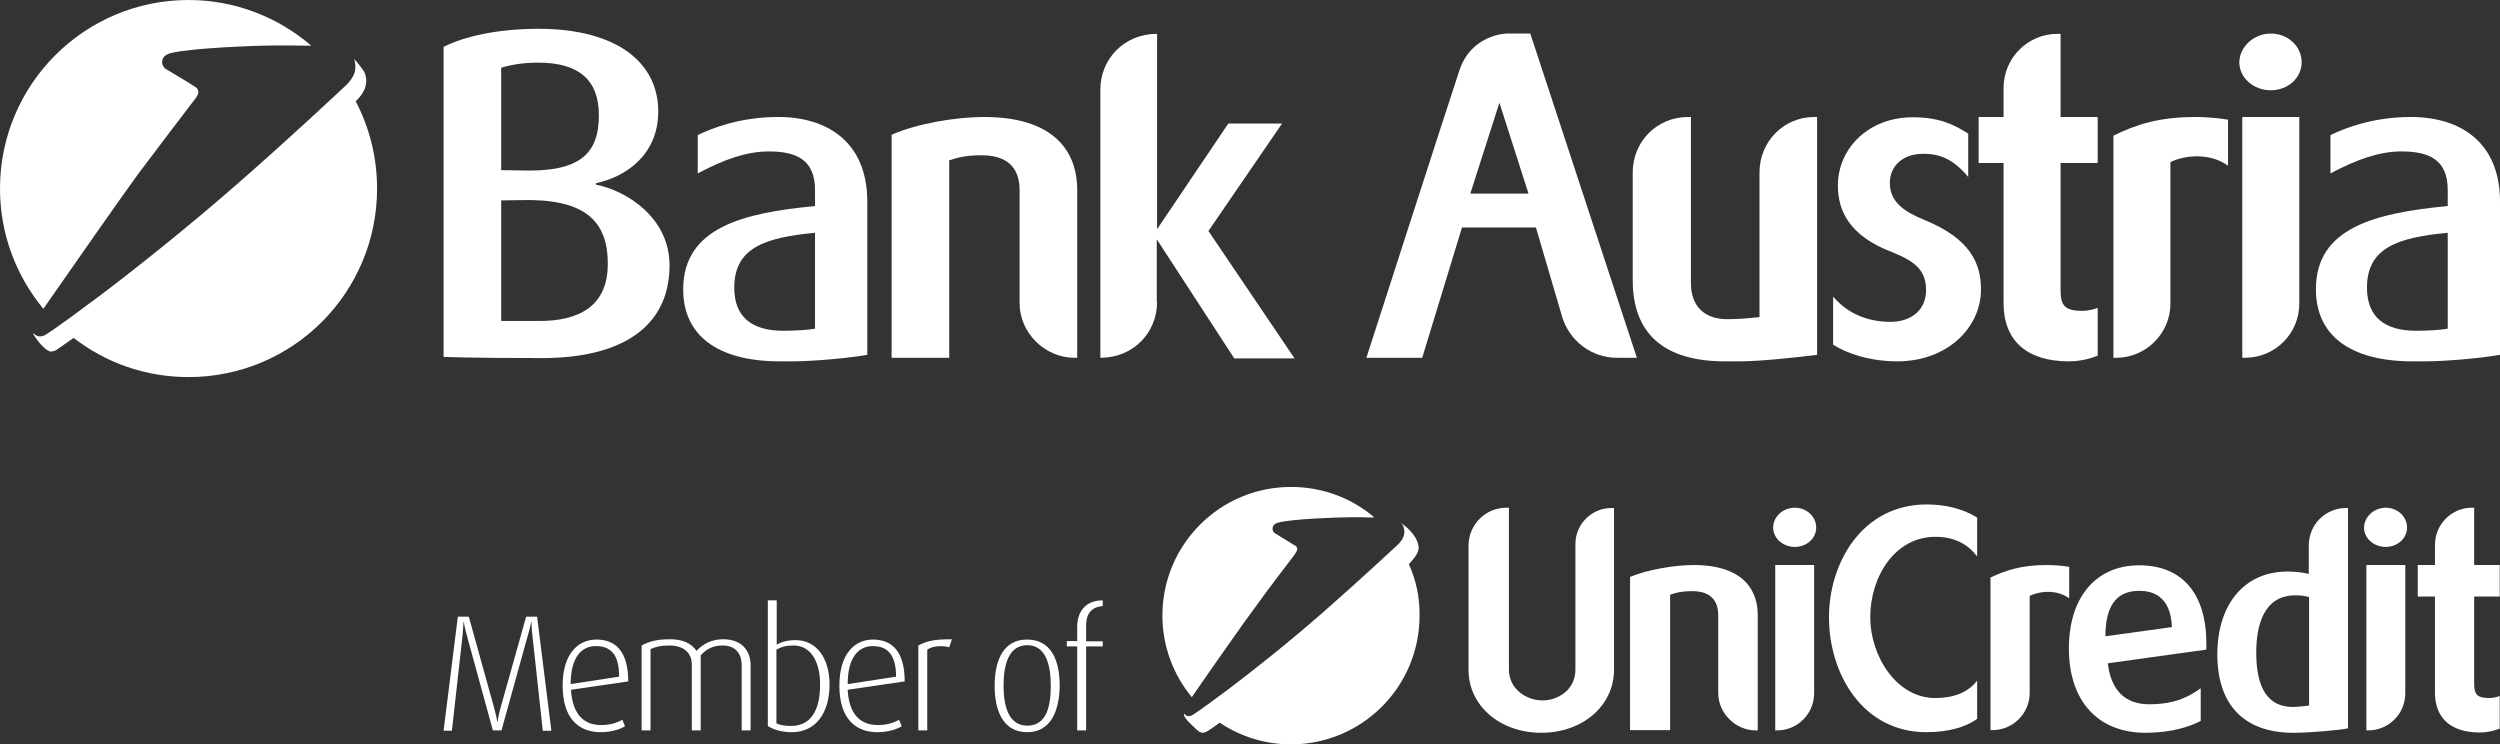
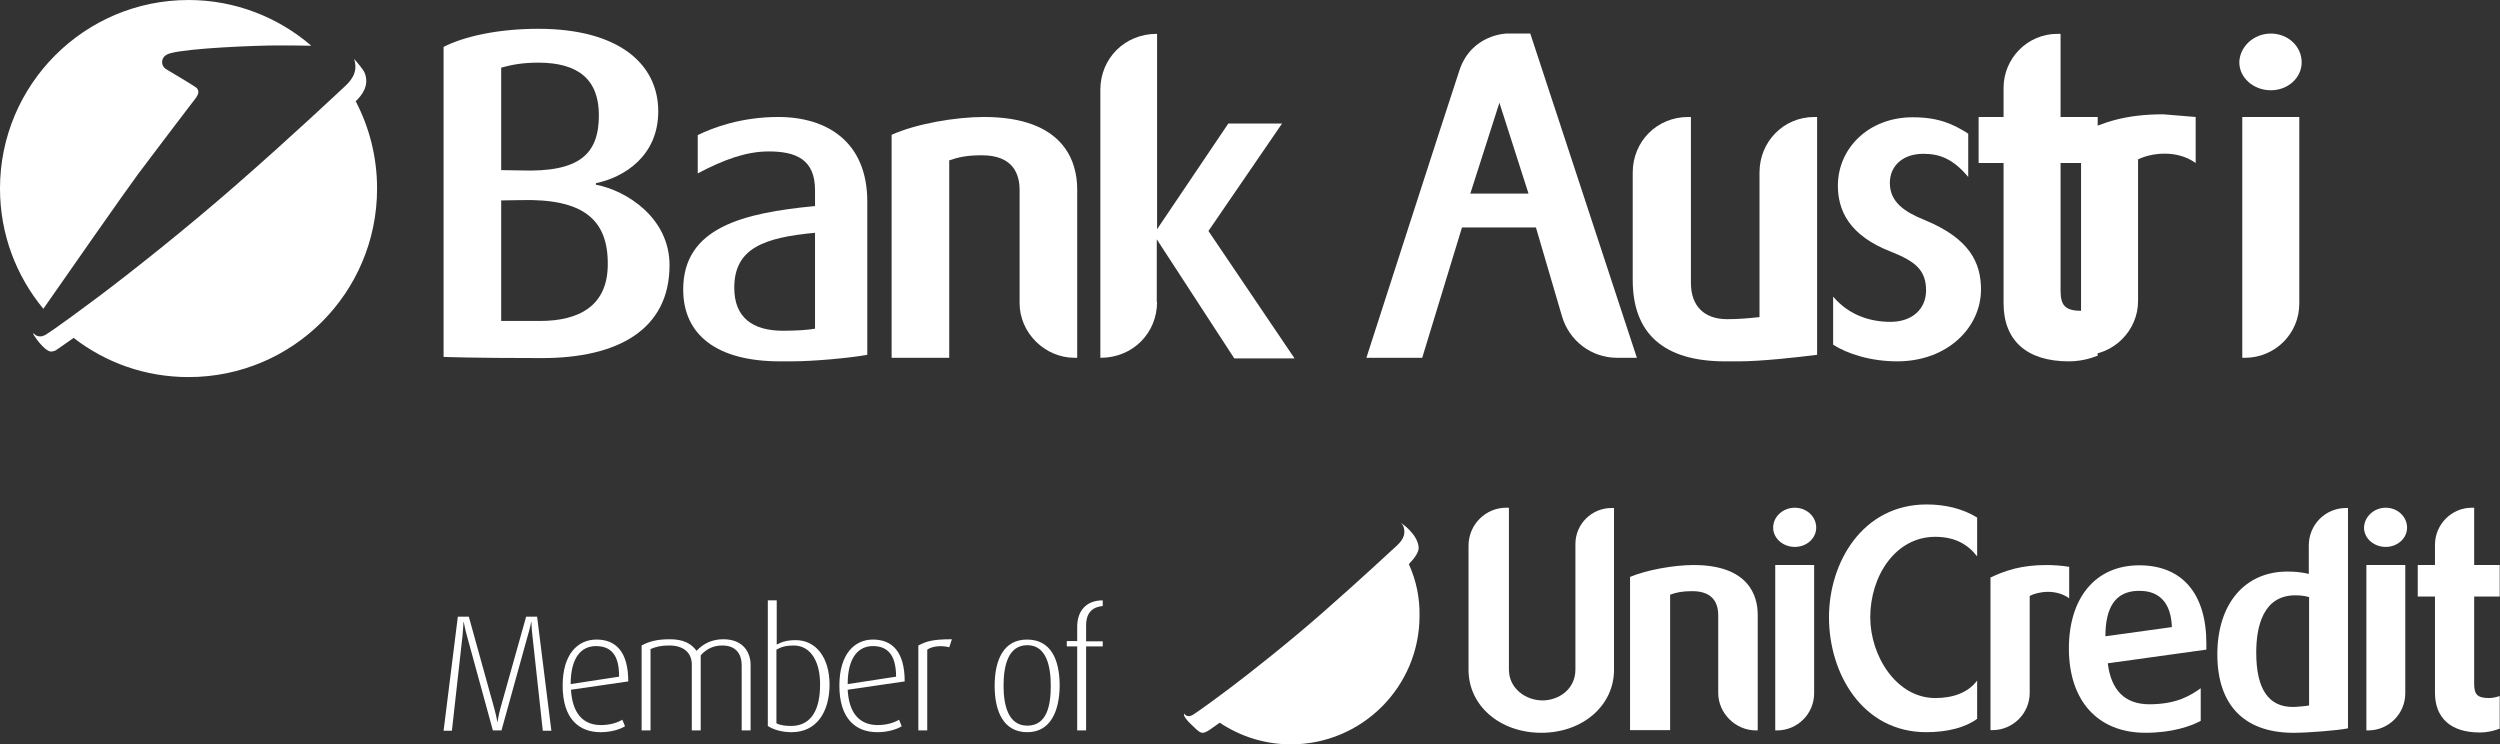
<svg xmlns="http://www.w3.org/2000/svg" version="1.1" viewBox="0 0 842 250.7">
  <rect x="0" y="0" width="842" height="250.7" fill="#333333" stroke="none" />
  <g id="Member_of_UC" transform="translate(0,-4.8)">
    <path d="m182.8 250.8-3.5-32.1c-0.3-2.4-0.3-4.4-0.3-4.4h-0.1s-0.4 2.1-1.1 4.4l-8.9 32.1h-2.9l-8.8-32.1c-0.6-2.2-1-4.4-1-4.4h-0.1s-0.1 2.1-0.3 4.4l-3.6 32.2h-2.8l4.8-38.4h3.7l8.6 31c0.7 2.6 1 4.4 1 4.4h0.1s0.2-1.8 0.9-4.4l8.7-31h3.7l4.8 38.4h-2.9zm9.5-13.7c0.5 8 4.1 11.9 10.1 11.9 3.3 0 5.7-0.9 7.2-1.8l0.9 2.2c-1.6 1-4.6 2-8.2 2-7.2 0-12.8-4.4-12.8-15.7 0-10.6 5.1-15.5 11.4-15.5 6.5 0 10.7 4.1 10.7 14.1zm8.4-14.7c-4.8 0-8.5 3.7-8.5 12.8l16.3-2.5c0.1-7.5-2.9-10.3-7.8-10.3m49.1 28.4v-22c0-3.3-1.6-6.6-6.5-6.6-3 0-5.3 1.1-7.3 3.3v25.3h-3v-22.2c0-3.8-2.6-6.4-7.6-6.4-2.8 0-4.4 0.4-6.3 1.2v27.4h-3v-28.6c2.4-1.3 5-2.1 9.5-2.1s7.2 1.4 9 3.9c2.2-2.4 5.2-3.9 9-3.9 7.2 0 9.2 5 9.2 8.6v22.1zm16.8 0.6c-3.5 0-6.4-1-8-2.1v-42.3h3v14.9c1.5-0.8 3.2-1.5 6.4-1.5 6.8 0 11.4 5.8 11.4 15.1-0.1 9.2-4.4 15.9-12.8 15.9m0.7-29.2c-2.7 0-4.2 0.5-5.8 1.4v24.8c1.3 0.7 3.2 0.9 4.9 0.9 7.1 0 9.8-5.9 9.8-13.8 0.1-7.1-2.7-13.3-8.9-13.3m18.2 14.9c0.4 8 4.1 11.9 10.1 11.9 3.3 0 5.7-0.9 7.2-1.8l0.9 2.2c-1.6 1-4.6 2-8.2 2-7.2 0-12.8-4.4-12.8-15.7 0-10.6 5.1-15.5 11.3-15.5 6.5 0 10.7 4.1 10.7 14.1zm8.5-14.7c-4.8 0-8.5 3.7-8.5 12.8l16.3-2.5c0-7.5-3-10.3-7.8-10.3m25.7 0.4c-2.6-0.7-5.7-0.4-7.4 0.8v27.2h-3v-28.6c2.7-1.4 4.7-2.1 11.3-2.1zm26.3 28.6c-7.9 0-11-6.8-11-15.6 0-8.9 3.1-15.6 10.9-15.6 8 0 11 6.7 11 15.6-0.1 8.7-3.2 15.6-10.9 15.6m0-29.3c-6.7 0-8 7.4-8 13.7 0 6.4 1.5 13.4 8 13.4 6.7 0 7.9-7 7.9-13.4 0-6.3-1.3-13.7-7.9-13.7m19.8 0.3v28.4h-3v-28.3h-3.5v-1.8h3.5v-4.8c0-5.1 2.8-8.9 8.6-8.9v1.9c-3 0.3-5.6 1.8-5.6 6.6v5.3h5.6v1.7h-5.6z" style="fill:#fff" />
    <path d="m543.6 175.8v54.6c0 12-10.5 21.2-24.5 21.2-13.9 0-24.5-9.1-24.5-21.2v-41.8c0-7.1 5.7-12.8 12.7-12.8h0.9v54.5c0 6.5 5.8 10.4 11.3 10.4 5.4 0 11.1-3.7 11.1-10.4v-42.3c0-6.7 5.5-12.1 12.1-12.1h0.9z" style="fill:#fff" />
    <path d="m570.4 195.1c18.6 0 21.6 10.4 21.6 16.7v39h-0.6c-6.9 0-12.7-5.8-12.7-12.6v-26.2c0-3.7-1.5-8.1-8.7-8.1-3.4 0-5.4 0.4-7.5 1.2v45.6h-13.5v-51.6c5.7-2.4 14.9-4 21.4-4z" style="fill:#fff" />
    <path d="m604.5 175.8c4 0 7.2 3 7.2 6.7 0 3.6-3.2 6.5-7.2 6.5s-7.3-2.9-7.3-6.5c0-3.7 3.3-6.7 7.3-6.7zm6.5 19.3v43.2c0 6.9-5.6 12.5-12.5 12.5h-0.6v-55.7z" style="fill:#fff" />
    <path d="m648.9 174.7c6.3 0 12.1 1.4 17 4.4v13.1c-3-3.9-7.3-6.6-14.1-6.6-13.5 0-21.9 13.3-21.9 27.1 0 13 8.8 27.2 21.9 27.2 5.8 0 11-1.7 14.1-5.9v12.9c-3.9 2.9-10 4.5-17.1 4.5-21.5 0-32.8-19.7-32.8-38.7 0-18.5 11.3-38 32.9-38z" style="fill:#fff" />
    <path d="m689.4 195.1c2.2 0 5 0.2 7.5 0.6v10.6c-4.6-3.3-10.6-2.2-13.3-0.8v32.7c0 6.9-5.7 12.5-12.5 12.5h-0.7v-51.4c5.1-2.4 10.4-4.2 19-4.2z" style="fill:#fff" />
    <path d="m743 223.6-33.1 4.6c1.1 9 5.7 13.8 14 13.8 9.3 0 13.9-3 17.3-5.4v11c-3.4 1.8-9.6 4-18.6 4-16.2 0-25.8-10.9-25.8-28.4 0-17 8.9-28 23.7-28 14.5 0 22.6 9.6 22.6 26.3v2.1zm-11.5-7.6c-0.4-11-7.2-12.2-10.9-12.2h-0.6c-7.5 0.2-10.9 5.5-10.9 15.3z" style="fill:#fff" />
    <path d="m790.8 175.8v74.3c-3.2 0.7-13.6 1.5-18 1.5h-0.9c-16.2-0.2-25.1-9.5-25.1-26.4 0-17 9.2-27.9 23.6-27.9 2.8 0 5.2 0.3 7.2 0.8v-9.6c0-7 5.6-12.6 12.5-12.6h0.7zm-13.1 30.1c-1.4-0.4-2.9-0.6-4.6-0.6-10.9 0-13.2 10.5-13.2 19.3 0 12.2 4.1 18.3 12.3 18.3 1.4 0 4.5-0.3 5.5-0.5z" style="fill:#fff" />
    <path d="m803.5 175.8c4 0 7.2 3 7.2 6.7 0 3.6-3.2 6.5-7.2 6.5s-7.3-2.9-7.3-6.5c0.1-3.7 3.4-6.7 7.3-6.7zm6.6 19.3v43.2c0 6.9-5.6 12.5-12.5 12.5h-0.6v-55.7z" style="fill:#fff" />
    <path d="m833.3 175.8v19.3h8.6v10.6h-8.6v29.5c0 3.6 1.2 4.7 5.1 4.7 1 0 2.5-0.3 3.5-0.7v11c-0.6 0.2-3.2 1.3-6.7 1.3-9.7 0-15.1-4.8-15.1-13.4v-32.4h-5.8v-10.6h5.8v-6.8c0-6.9 5.6-12.5 12.4-12.5z" style="fill:#fff" />
-     <path d="m435.8 191.9s0.1-0.1 0.7-1.1c0.7-1 0.4-1.7-0.1-2.1-0.3-0.2-7-4.3-7-4.3-0.5-0.3-0.8-0.9-0.8-1.5 0-1 0.6-1.8 2-2.1 4.3-1.2 19.6-1.8 24.7-1.8 1.7 0 4.5 0 7.2 0.1 0.2-0.1 0.3-0.1 0.3-0.1-7.5-6.4-17.3-10.2-28-10.2-23.9 0-43.3 19.4-43.3 43.3 0 10.4 3.7 20 9.9 27.5 5.5-8 18.8-27 21.8-30.9 3.6-5.1 12.6-16.8 12.6-16.8z" style="fill:#fff" />
    <path d="m474.5 194.8c2.1-2.2 3.4-4.1 3.3-5.7-0.4-4.5-5.7-8-5.7-8s-0.1-0.1-0.2-0.1c0.3 0.3 0.5 0.6 0.7 0.9 1.3 3.4-0.9 5.5-2.4 6.9-0.8 0.7-11.9 11.1-24.8 22.4-11.4 10-24.2 20.1-31.5 25.6-10.4 7.8-12.4 8.9-12.4 8.9-0.3 0.1-0.7 0.3-1.1 0.3-0.7 0-1.3-0.4-1.6-0.9-0.1 0.3-0.1 1 0.9 2.1l0.4 0.5c0.6 0.6 1.8 1.8 3 2.9 2.2 2 3 0.9 7.7-2.4 6.9 4.6 15.1 7.3 24 7.3 23.9 0 43.3-19.4 43.3-43.3 0.1-6.3-1.2-12.1-3.6-17.4z" style="fill:#fff" />
  </g>
  <g id="Bankname" transform="translate(0,-4.8)">
    <path d="m200.7 66.5v0.5c10.4 2 24.8 11.2 24.8 27.1 0 21.7-17.4 31.3-42.9 31.3-24.3 0-33.2-0.4-33.2-0.4v-104.4c6.8-3.5 18.2-6.1 31.9-6.1 26.9 0 40.4 11.7 40.4 27.8 0 15-11.4 22.2-21 24.2zm1-22.9c0-12-6.9-17.7-20.4-17.7-4.9 0-8.7 0.6-12.5 1.7v34.5l6.4 0.1c19.9 0.7 26.5-5.4 26.5-18.6zm-26.5 28.6-6.4 0.1v40.6h13c13.3 0 22.9-5.1 22.9-19.1 0.1-15.1-8.3-22.2-29.5-21.6z" style="fill:#fff" />
    <path d="m274.5 74.2v-5.4c0-10.3-6.4-13-15.6-13-7.7 0-15.4 2.9-23.9 7.4v-12.9c5.1-2.5 14.6-6.1 27.1-6.1 16.4 0 30 8.3 30 28.5v51.6c-5.4 1-17.8 2.2-25.4 2.2h-4c-21.4 0-32.6-9-32.6-24.2 0-20.9 20.2-25.8 44.4-28.1zm0 9c-17 1.6-27.2 5.1-27.2 18.5 0 10 6.1 14.5 16.5 14.5 4.1 0 8.8-0.3 10.7-0.7z" style="fill:#fff" />
    <path d="m331.4 44.2c27.1 0 31.4 15.2 31.4 24.3v56.8h-0.9c-10 0-18.5-8.4-18.5-18.4v-38.1c0-5.4-2.2-11.7-12.7-11.7-4.9 0-7.8 0.6-11 1.7v66.5h-19.4v-75.1c8.2-3.7 21.5-6 31.1-6z" style="fill:#fff" />
    <path d="m389.7 106.5c0 10.4-8.1 18.8-19 18.8h-0.1v-90.3c0-10.4 8.1-18.8 19-18.8h0.1v65.8l24-35.6h18.1l-24.8 36.2 29 42.9h-20.3l-26.1-40.1v21.1z" style="fill:#fff" />
    <path d="m479 125.3h-18.8s27.4-85 31.4-97c4.1-12 15.8-12.2 15.8-12.2h8l35.9 109.2h-6.7c-8.7 0-16.1-5.8-18.5-13.9l-8.8-30h-24.9zm16.2-55.3h19.6l-9.8-30.6z" style="fill:#fff" />
    <path d="m612 44.2v80.1c-7.1 0.9-19.1 2.2-26.2 2.2h-4.8c-20.6 0-31.1-9.3-31.1-27.4v-36.2c0-10.4 8.1-18.7 18.7-18.7h0.9v55.9c0 7.8 4.5 12.2 12.2 12.2 3.8 0 7.2-0.3 10.9-0.7v-48.7c0-10.4 8.1-18.7 18.5-18.7z" style="fill:#fff" />
    <path d="m667.2 102.3c0 12.7-11.2 24.2-28.2 24.2-9.1 0-16.9-2.6-21.6-5.6v-16.2c5.5 6.5 12.9 8.5 19.3 8.5 7.2 0 12-4.2 12-10.6 0-6.7-3.5-9.7-11.5-12.9-14.7-5.6-18.2-14.3-18.2-22.4 0-12.5 10.3-23 25.2-23 8.8 0 13.6 2.3 18.7 5.5v14.6c-5.1-6.1-9.6-7.8-15.1-7.8-7.2 0-11.3 4.3-11.3 9.8 0 6.4 4.8 9.7 11.7 12.5 15.1 6.2 19 14.3 19 23.4z" style="fill:#fff" />
    <path d="m694 16.1v28.1h12.5v15.5h-12.5v43c0 5.2 1.7 6.8 7.4 6.8 1.4 0 3.6-0.4 5.1-1v16.1c-0.9 0.3-4.6 1.9-9.7 1.9-14.2 0-22-7-22-19.6v-47.2h-8.4v-15.5h8.4v-9.8c0-10 8.1-18.2 18.1-18.2h1.1z" style="fill:#fff" />
-     <path d="m739.5 44.2c3.2 0 7.2 0.3 10.9 0.9v15.5c-6.7-4.8-15.5-3.2-19.4-1.2v47.7c0 10-8.3 18.2-18.2 18.2h-1v-74.8c7.5-3.7 15.2-6.3 27.7-6.3z" style="fill:#fff" />
+     <path d="m739.5 44.2v15.5c-6.7-4.8-15.5-3.2-19.4-1.2v47.7c0 10-8.3 18.2-18.2 18.2h-1v-74.8c7.5-3.7 15.2-6.3 27.7-6.3z" style="fill:#fff" />
    <path d="m764.8 16.1c5.8 0 10.4 4.3 10.4 9.7 0 5.2-4.6 9.4-10.4 9.4s-10.6-4.2-10.6-9.4c0.1-5.3 4.9-9.7 10.6-9.7zm9.6 28.1v62.9c0 10-8.1 18.2-18.3 18.2h-0.9v-81.1z" style="fill:#fff" />
-     <path d="m824.4 74.2v-5.4c0-10.3-6.4-13-15.6-13-7.7 0-15.4 2.9-23.9 7.4v-12.9c5.1-2.5 14.6-6.1 27.1-6.1 16.4 0 30 8.3 30 28.5v51.6c-5.4 1-17.8 2.2-25.3 2.2h-4.1c-21.4 0-32.6-9-32.6-24.2-0.1-20.9 20.2-25.8 44.4-28.1zm0 9c-17 1.6-27.2 5.1-27.2 18.5 0 10 6.1 14.5 16.5 14.5 4.1 0 8.8-0.3 10.7-0.7z" style="fill:#fff" />
  </g>
  <g id="Sfera" transform="translate(0,-4.8)">
    <path d="m66.1 37.6c0-0.1 0.1-0.1 0.1-0.2 1-1.4 0.6-2.5-0.1-3.1-0.4-0.4-10.3-6.3-10.3-6.3-0.7-0.5-1.2-1.3-1.2-2.2 0-1.5 0.9-2.6 2.9-3.1 6.3-1.7 28.6-2.6 36.1-2.6 2.6 0 7.1 0 11.2 0.1l-0.2-0.2c-11-9.4-25.4-15.2-41.1-15.2-35.1 0-63.5 28.5-63.5 63.5 0 15.4 5.5 29.5 14.6 40.5 8-11.5 27.7-39.7 32-45.5 5-6.7 16.3-21.5 18.2-24l0.1-0.1z" style="clip-rule:evenodd;fill-rule:evenodd;fill:#fff" />
    <path d="m24.8 118.6c10.7 8.3 24.1 13.2 38.7 13.2 35.1 0 63.5-28.4 63.5-63.5 0-10.6-2.6-20.6-7.2-29.4 2.2-2.1 4.7-5.4 3-9.6-0.5-1.2-3-4.1-3.6-4.7l0.1 0.2c1.5 4.7-1.5 7.6-3.7 9.6-1.2 1.1-17.3 16.3-36.2 32.8-16.7 14.6-35.4 29.4-46.2 37.5-15.2 11.4-18.1 13-18.1 13-0.4 0.2-1.1 0.4-1.6 0.4-0.9 0-1.7-0.4-2.2-1.1-0.1 0.2-0.1 0.4 0 0.5 1.6 2.6 4.3 5.7 5.9 5.7 0.5 0 1.2-0.2 1.6-0.4-0.1 0 1.1-0.7 6-4.2z" style="clip-rule:evenodd;fill-rule:evenodd;fill:#fff" />
  </g>
</svg>